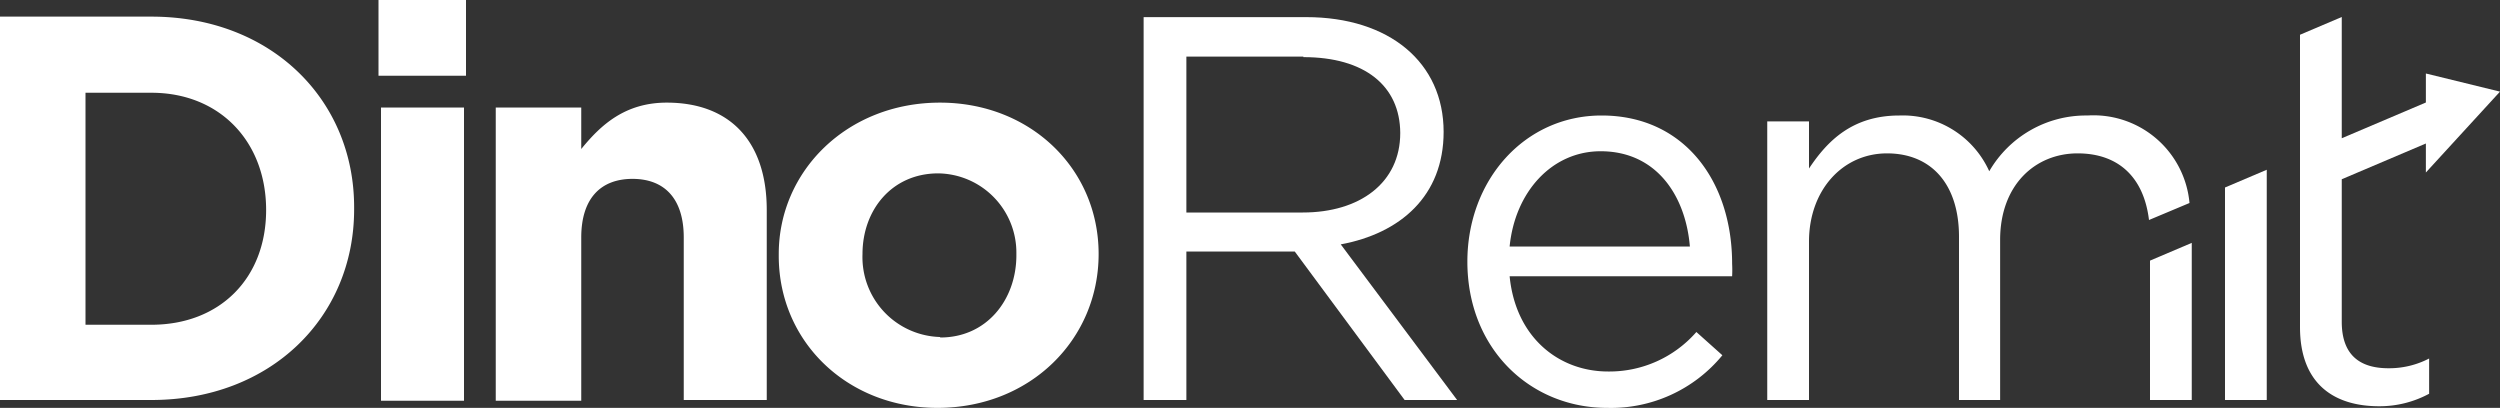
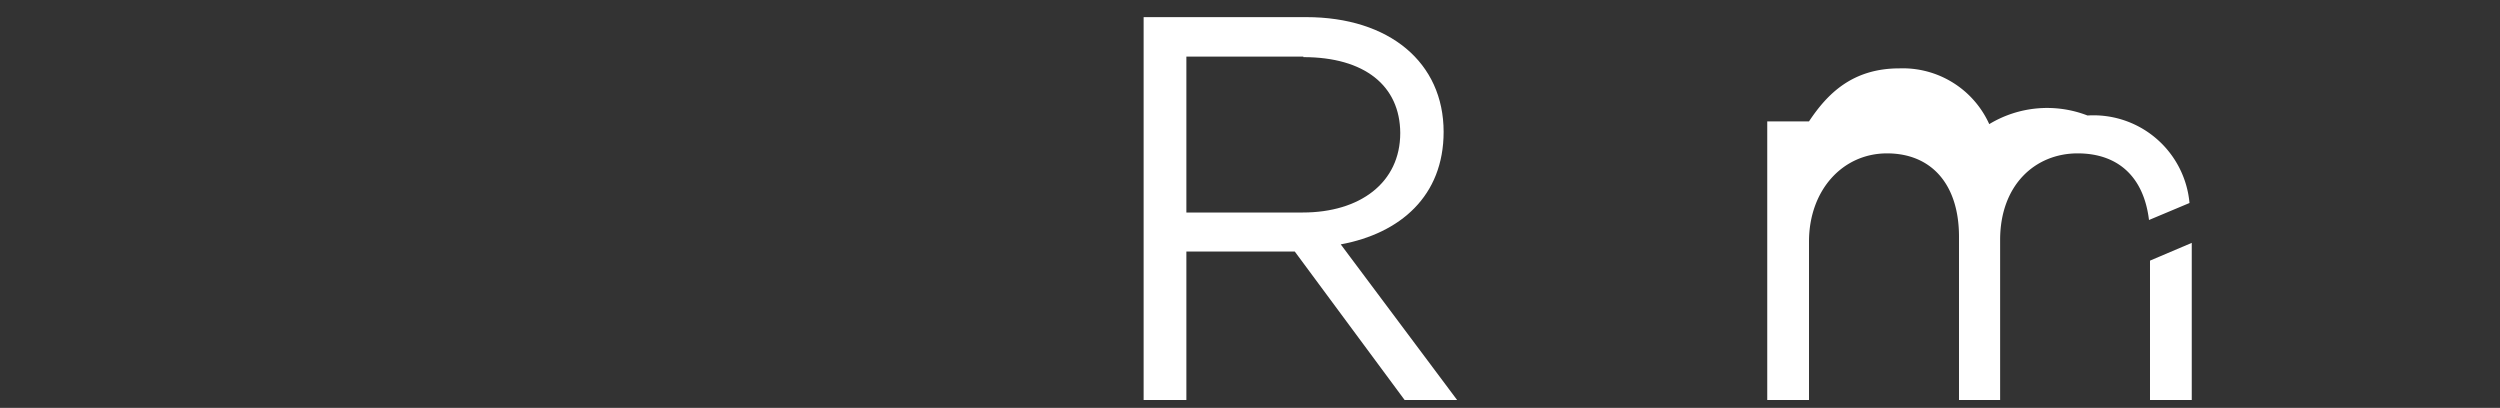
<svg xmlns="http://www.w3.org/2000/svg" viewBox="0 0 200 32.63">
  <rect x="0" y="0" width="200" height="32.63" fill="#333333" stroke="none" />
  <defs>
    <style>.cls-1,.cls-2{fill:#fff;}.cls-2{fill-rule:evenodd;}</style>
  </defs>
  <g id="Layer_2" data-name="Layer 2">
    <g id="Layer_1-2" data-name="Layer 1">
      <path class="cls-1" d="M112.37,32l-8.79-11.88H94.91V32H91.49V1.37h13c6.67,0,11,3.64,11,9.18,0,5.13-3.47,8.12-8.23,9L116.57,32Zm-8.1-27.47H94.91V17h9.32c4.55,0,7.79-2.37,7.79-6.36C112,6.86,109.17,4.57,104.27,4.57Z" />
-       <path class="cls-1" d="M128.65,29.72a9.24,9.24,0,0,0,7.06-3.16l2.08,1.86a11.53,11.53,0,0,1-9.22,4.21c-6.15,0-11.18-4.72-11.18-11.7,0-6.5,4.55-11.69,10.74-11.69,6.63,0,10.44,5.28,10.44,11.86a9.76,9.76,0,0,1,0,1H120.77C121.25,27,124.71,29.72,128.65,29.72Zm6.54-10c-.34-4.07-2.68-7.62-7.14-7.62-3.9,0-6.85,3.25-7.28,7.62Z" />
-       <path class="cls-1" d="M175.34,19.43V32H172V20.85Zm-3.42-1.83c-.42-3.46-2.48-5.33-5.71-5.33-3.38,0-6.2,2.51-6.2,6.93V32h-3.29V18.94c0-4.2-2.21-6.67-5.76-6.67s-6.24,2.94-6.24,7.06V32h-3.34V9.71h3.34v3.77c1.47-2.21,3.47-4.24,7.23-4.24a7.59,7.59,0,0,1,7.19,4.46A8.94,8.94,0,0,1,167,9.24a7.71,7.71,0,0,1,8.16,7Z" />
-       <path class="cls-1" d="M178,32V15l3.34-1.42V32Z" />
-       <path class="cls-2" d="M187.34,25.74V14.34l6.73-2.86V13.8L200,7.33l-5.93-1.45V8.2l-6.73,2.86V1.36L184,2.78V26.17c0,4.55,2.73,6.33,6.33,6.33a8.36,8.36,0,0,0,4-1V28.68a6.93,6.93,0,0,1-3.25.78C188.86,29.46,187.34,28.47,187.34,25.74Z" />
-       <path class="cls-1" d="M0,32H12.11c9.58,0,16.22-6.64,16.22-15.24v-.19c0-8.6-6.64-15.24-16.22-15.24H0ZM12.11,7.42c5.47,0,9.18,3.91,9.18,9.38h0c0,5.47-3.71,9.18-9.18,9.18H6.84V7.42ZM30.28,6.06h7V0h-7Zm.2,26h6.64V8.6H30.48Zm9.18,0H46.5V19c0-3.13,1.56-4.69,4.1-4.69s4.1,1.56,4.1,4.69V32h6.64V16.8c0-5.47-2.93-8.59-8-8.59C50,8.21,48.06,10,46.5,11.92V8.6H39.66ZM75,32.63c7.42,0,12.89-5.47,12.89-12.31h0c0-6.84-5.47-12.11-12.69-12.11-7.43,0-12.9,5.47-12.9,12.11v.19C62.32,27.35,67.79,32.63,75,32.63Zm.2-5.67A6.39,6.39,0,0,1,69,20.32h0c0-3.52,2.35-6.45,6.06-6.45a6.34,6.34,0,0,1,6.25,6.45v.19C81.27,24,78.93,27,75.22,27Z" />
+       <path class="cls-1" d="M175.34,19.43V32H172V20.85Zm-3.42-1.83c-.42-3.46-2.48-5.33-5.71-5.33-3.38,0-6.2,2.51-6.2,6.93V32h-3.29V18.94c0-4.2-2.21-6.67-5.76-6.67s-6.24,2.94-6.24,7.06V32h-3.34V9.71h3.34c1.47-2.21,3.47-4.24,7.23-4.24a7.59,7.59,0,0,1,7.19,4.46A8.94,8.94,0,0,1,167,9.24a7.71,7.71,0,0,1,8.16,7Z" />
    </g>
  </g>
</svg>